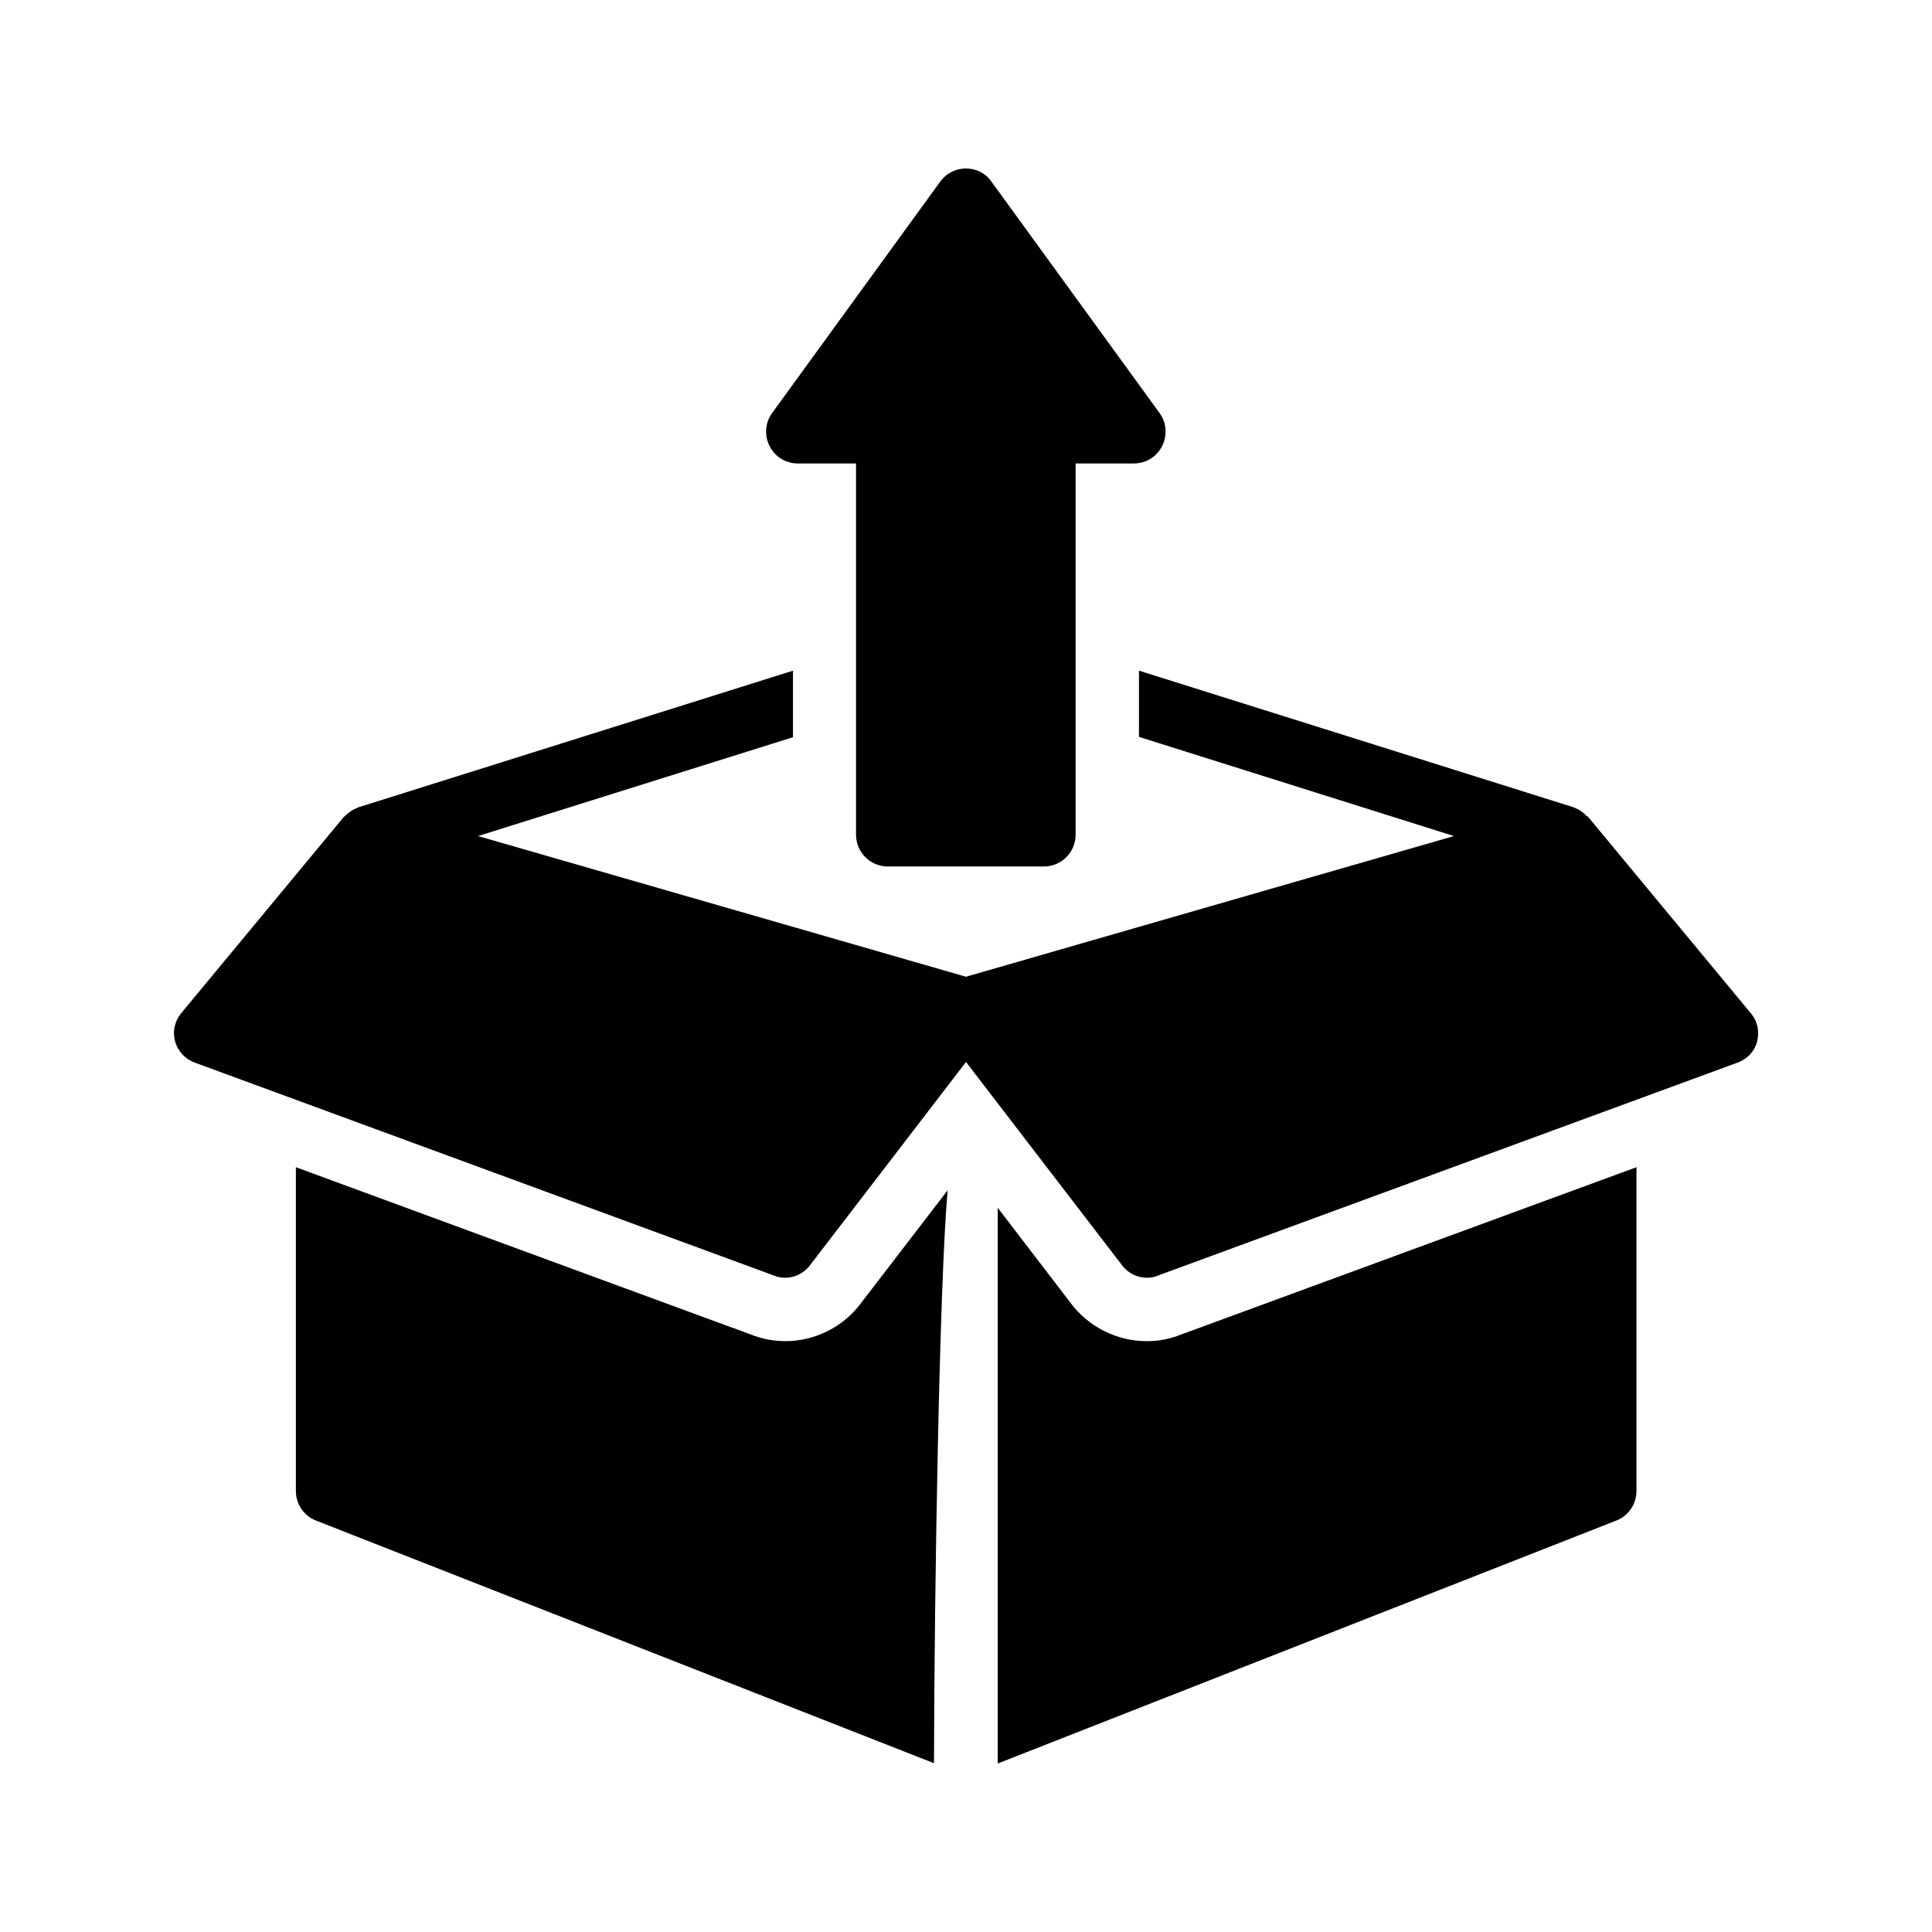
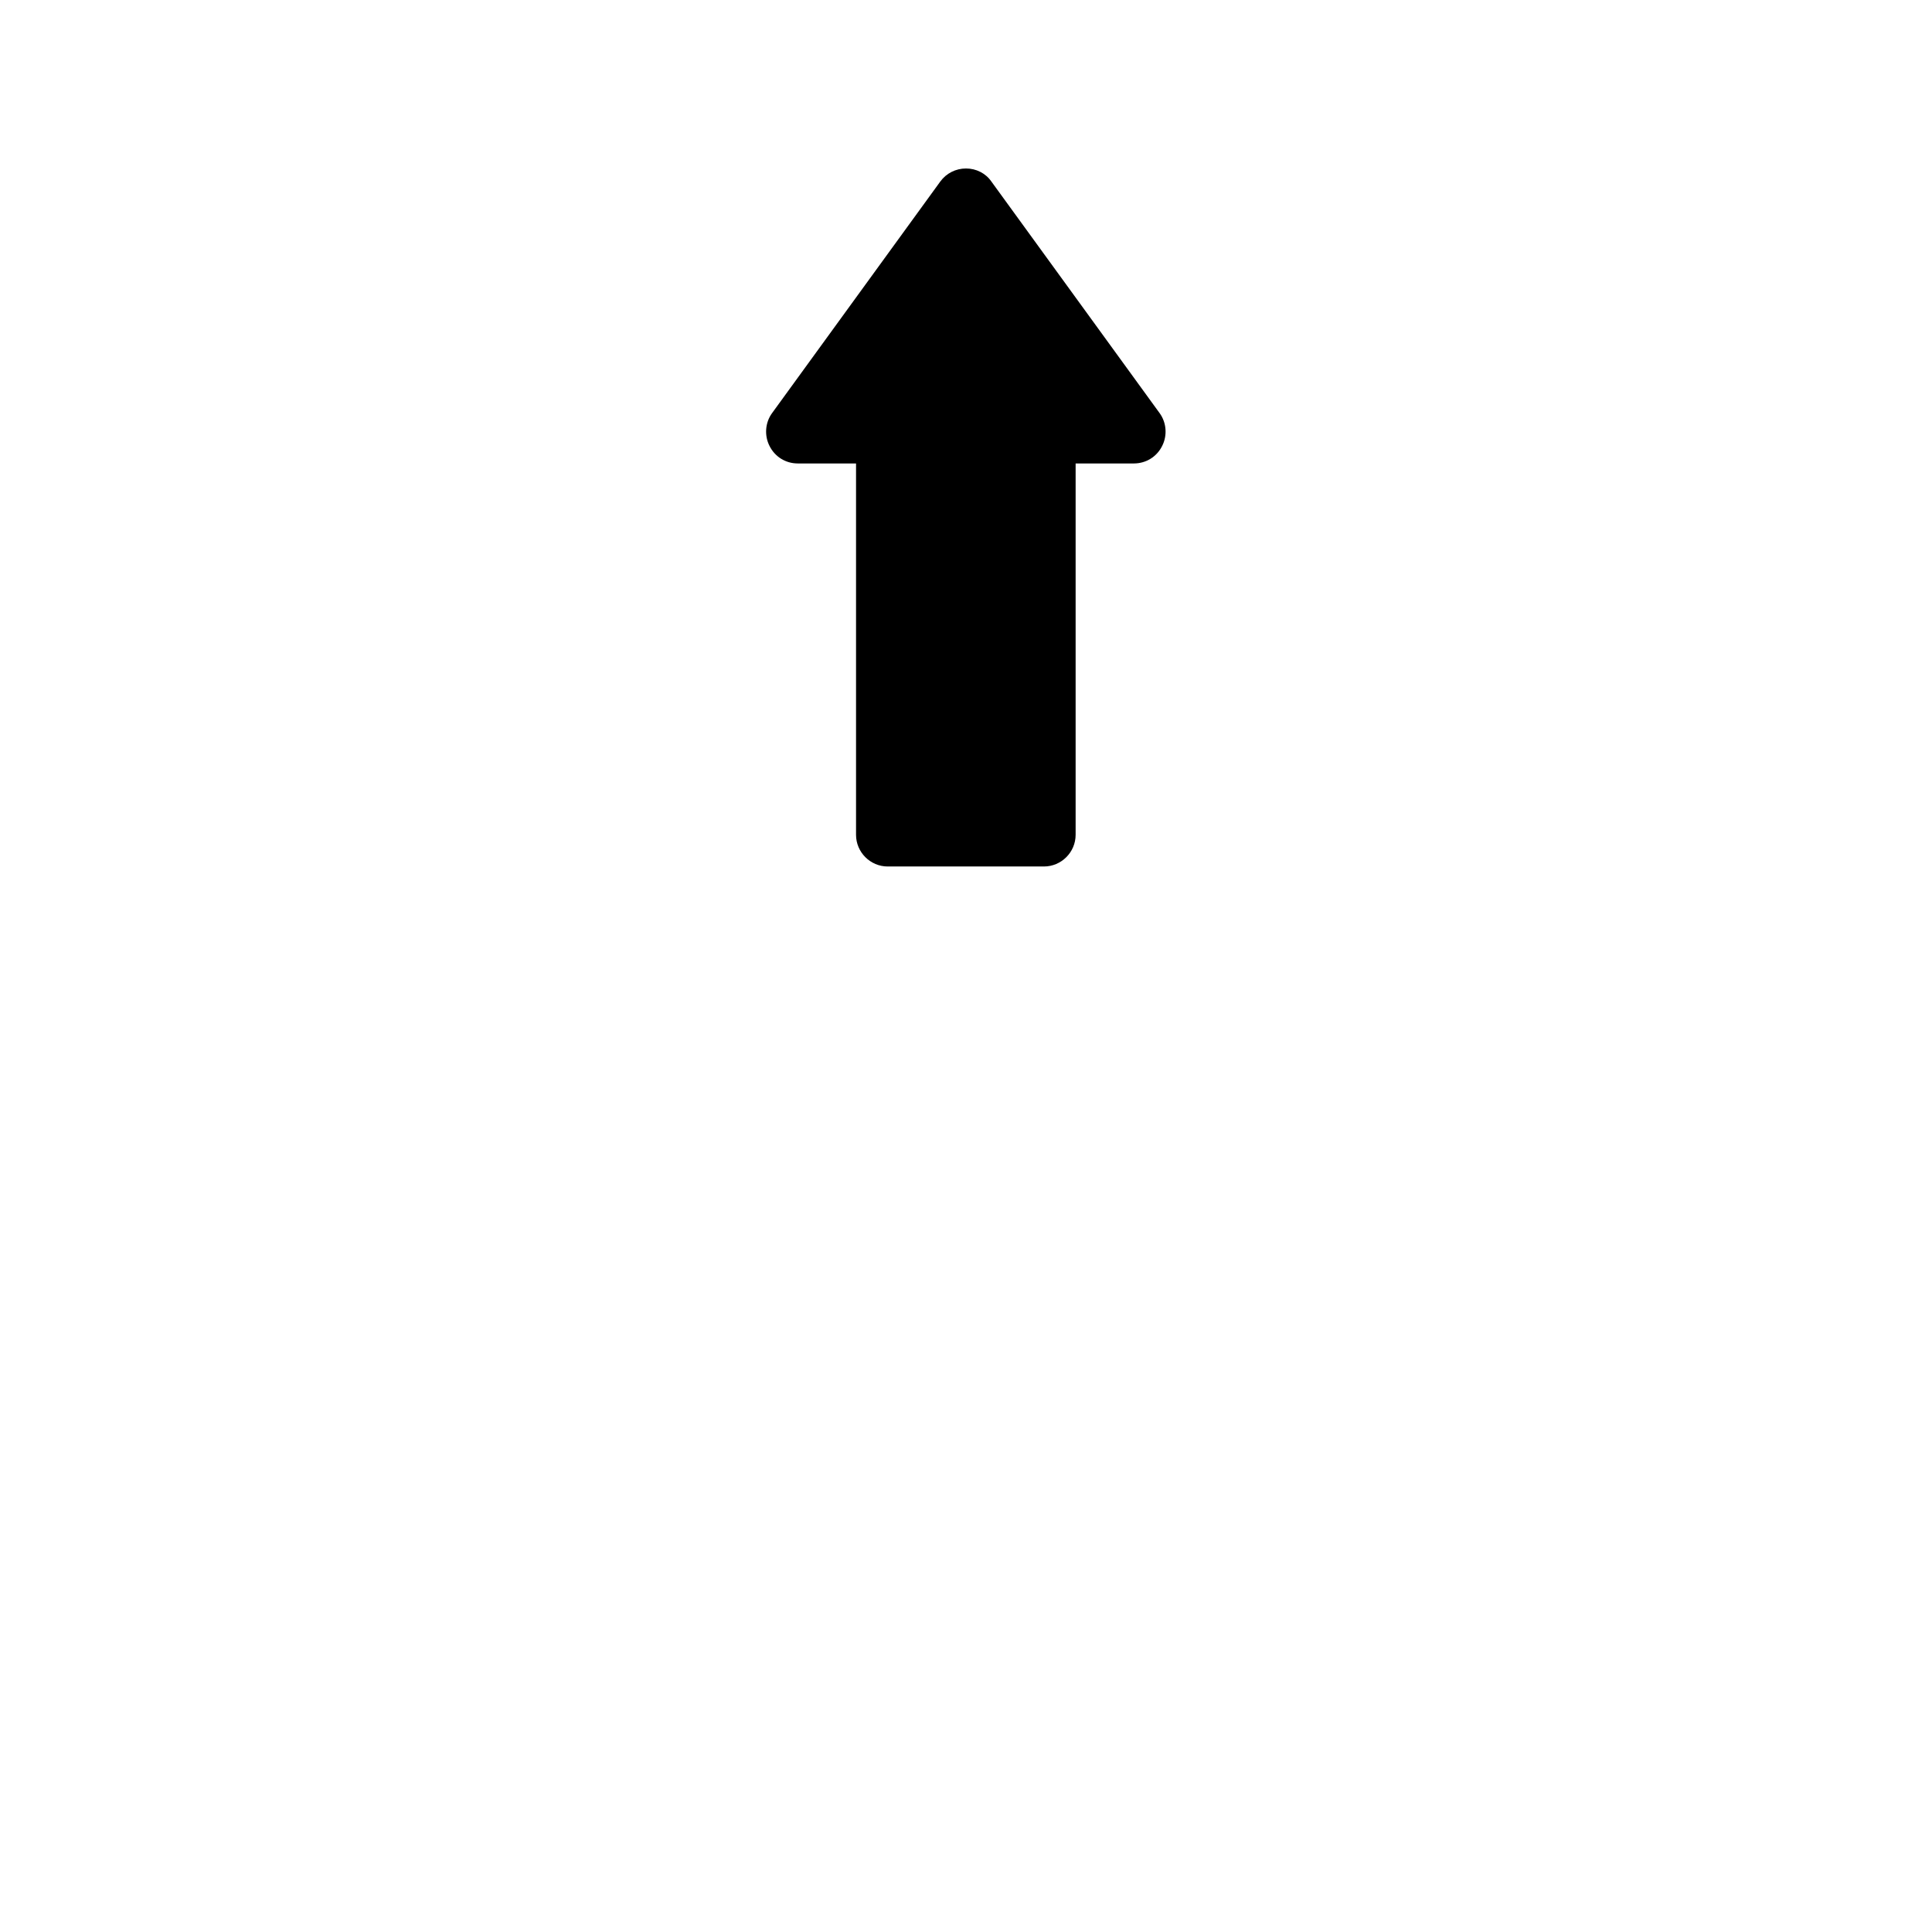
<svg xmlns="http://www.w3.org/2000/svg" fill="#000000" width="800px" height="800px" version="1.1" viewBox="144 144 512 512">
  <g>
-     <path d="m372.04 489.51 23.09-30.062c-2.184 24.855-3.527 105.88-3.609 151.82l-163.82-64.32c-3.191-1.258-5.289-4.367-5.289-7.809v-85.816l115.29 42.402 0.754 0.25 4.535 1.68c2.856 1.176 5.961 1.762 9.152 1.762 7.894 0.008 15.367-3.856 19.898-9.902z" />
-     <path d="m577.68 453.32v85.816c0 3.441-2.098 6.551-5.289 7.809l-163.99 64.406v-147.28l19.23 25.105c4.703 6.383 12.258 10.242 20.238 10.242 3.191 0 6.297-0.586 9.152-1.762z" />
-     <path d="m609.67 419.98c-0.672 2.602-2.602 4.703-5.207 5.625l-153.58 56.426c-0.922 0.418-1.93 0.586-2.938 0.586-2.519 0-5.039-1.176-6.633-3.359l-41.312-53.82-41.312 53.824c-1.594 2.184-4.113 3.359-6.633 3.359-1.008 0-2.016-0.168-2.938-0.586l-153.5-56.43c-2.519-0.922-4.535-3.023-5.207-5.625-0.754-2.688-0.082-5.457 1.68-7.559l42.992-51.891c0.168-0.168 0.336-0.25 0.504-0.418 0.504-0.504 1.09-0.922 1.68-1.344 0.336-0.168 0.672-0.336 1.008-0.504 0.25-0.082 0.504-0.25 0.754-0.336l115.12-36.191v17.633l-83.465 26.195 129.31 37.281 129.31-37.281-83.465-26.281v-17.551l115.12 36.191c0.25 0.082 0.504 0.25 0.754 0.336 0.336 0.168 0.672 0.336 1.008 0.504 0.586 0.418 1.176 0.84 1.68 1.426 0.168 0.082 0.336 0.168 0.504 0.336l42.992 51.891c1.844 2.102 2.434 4.875 1.762 7.562z" />
    <path d="m355.41 266.82h15.449v98.41c0 4.617 3.777 8.398 8.398 8.398h41.395c4.617 0 8.398-3.777 8.398-8.398v-98.41h15.449c3.191 0 6.047-1.762 7.473-4.617 1.426-2.769 1.176-6.215-0.672-8.734l-44.586-61.379c-1.512-2.184-4.031-3.441-6.715-3.441-2.688 0-5.207 1.258-6.801 3.441l-44.586 61.379c-1.848 2.519-2.098 5.961-0.672 8.734 1.426 2.856 4.277 4.617 7.469 4.617z" />
  </g>
</svg>